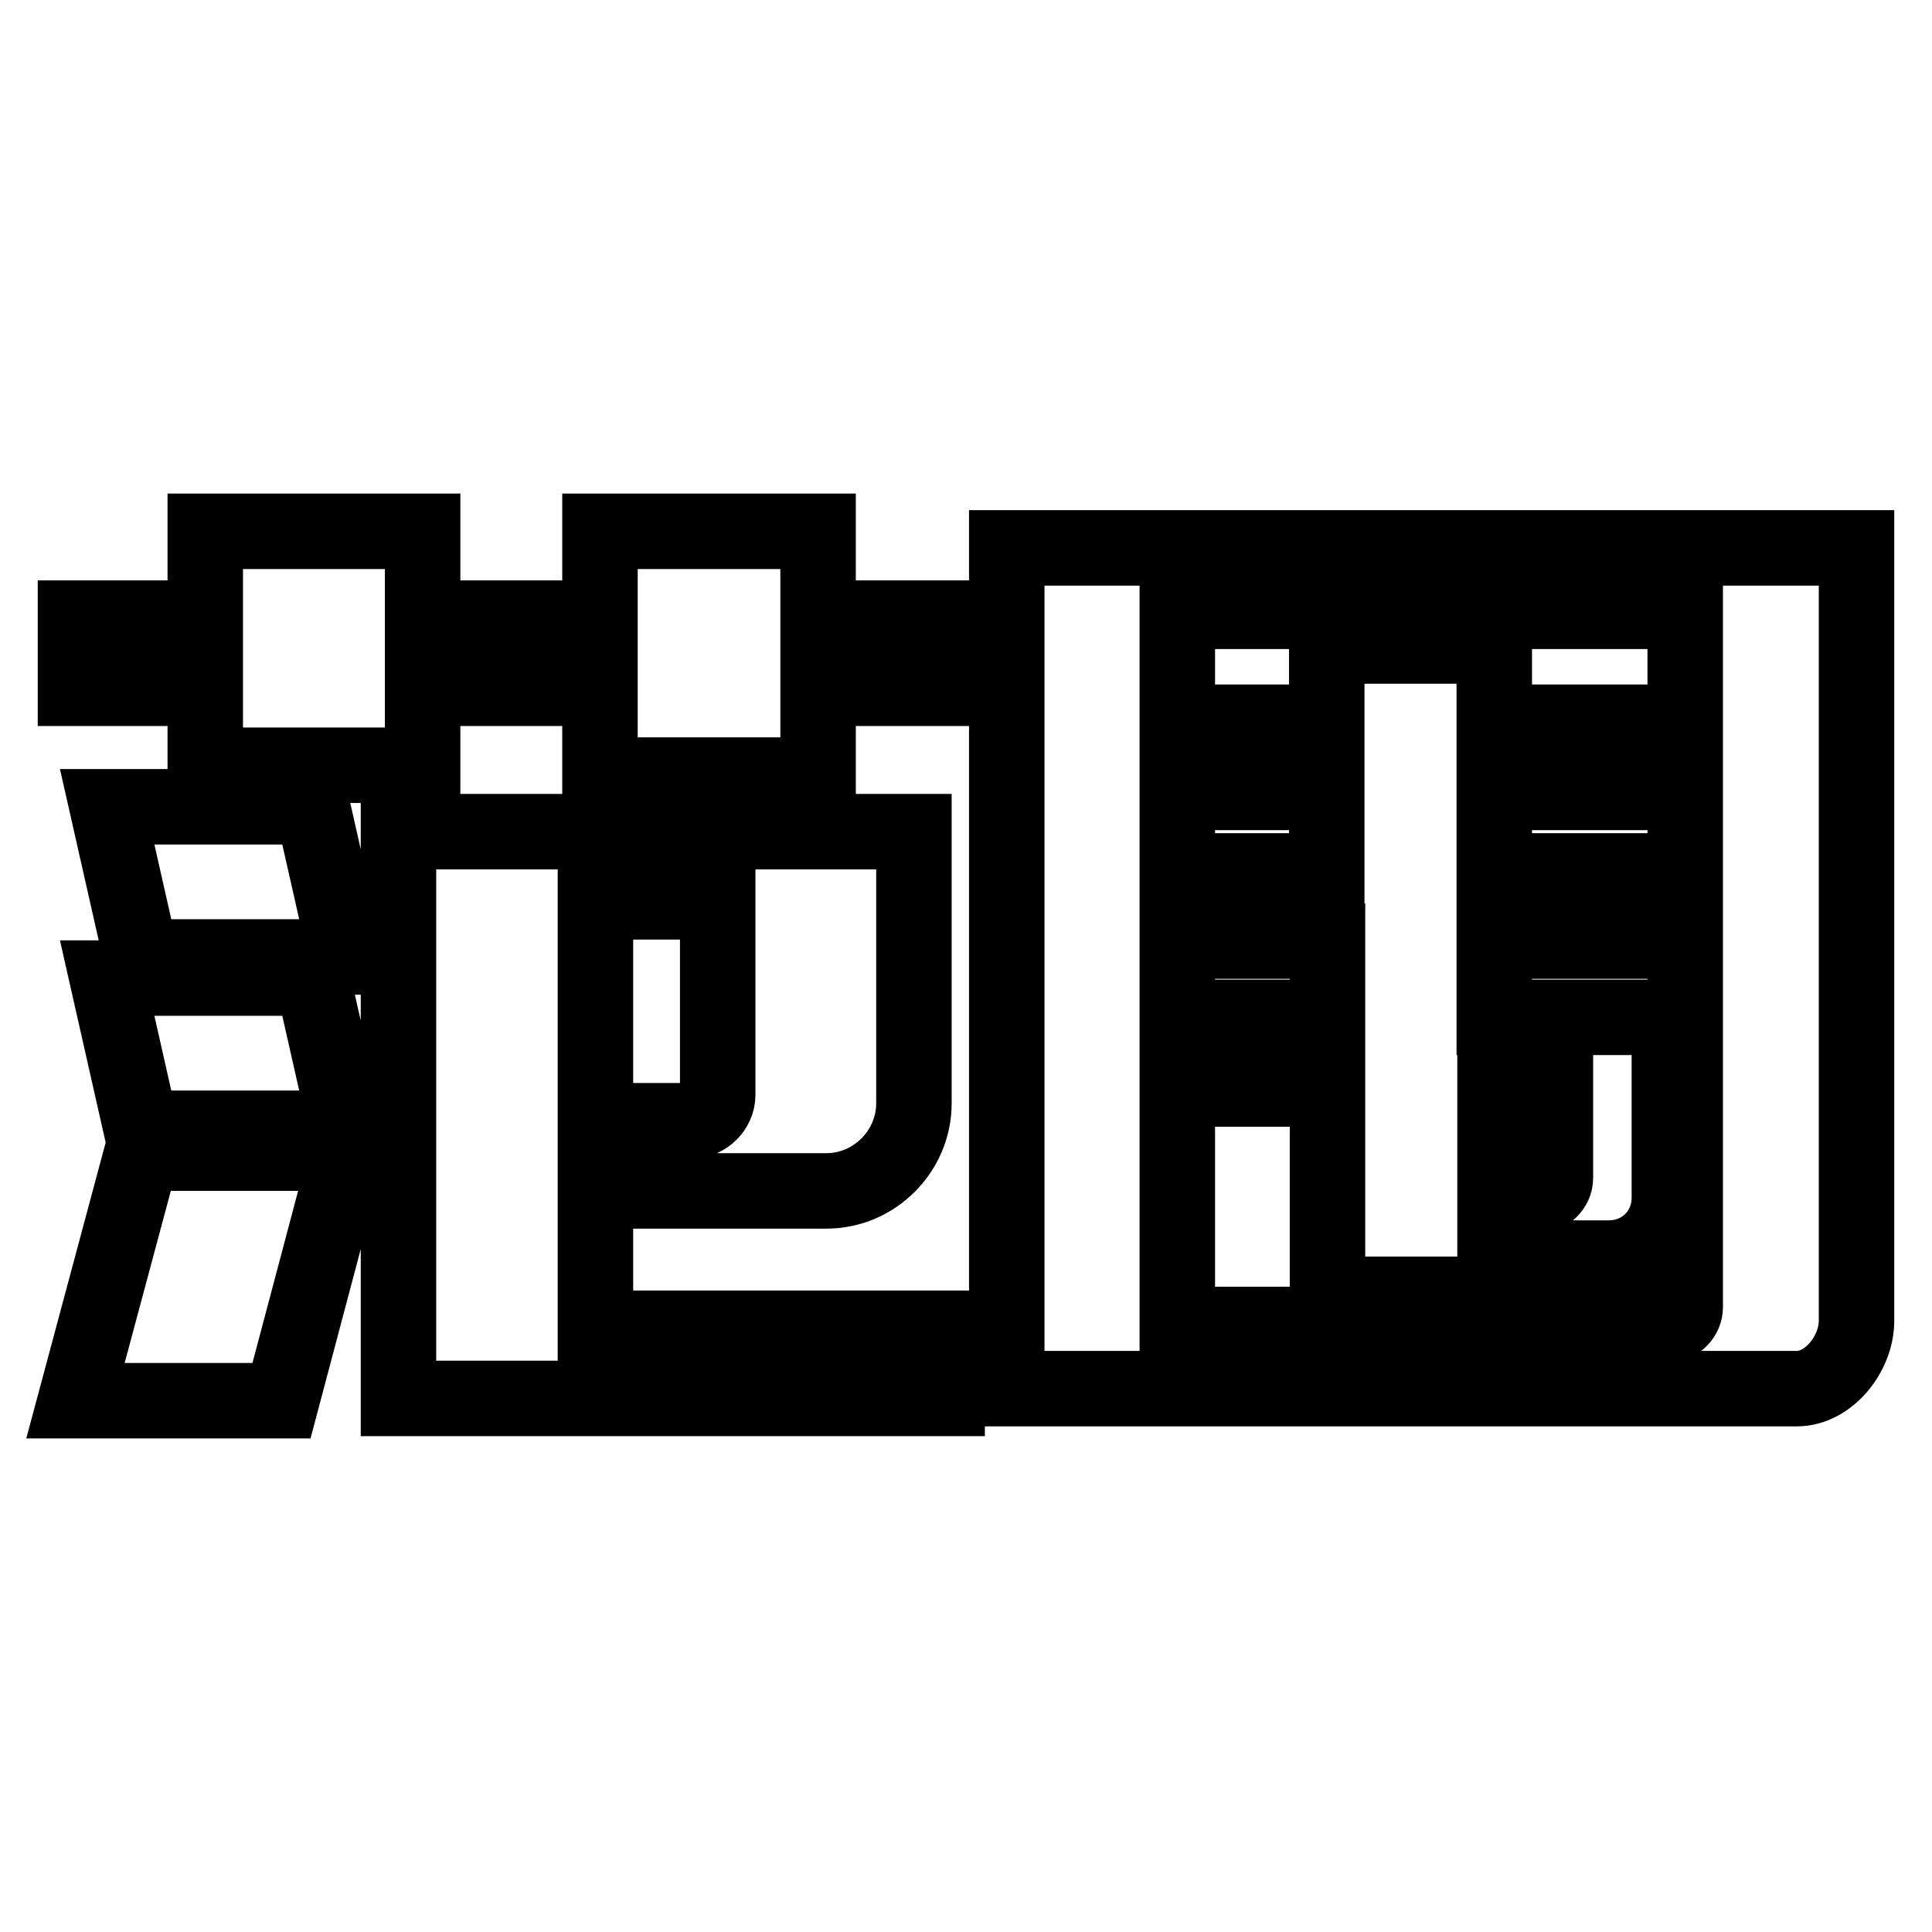
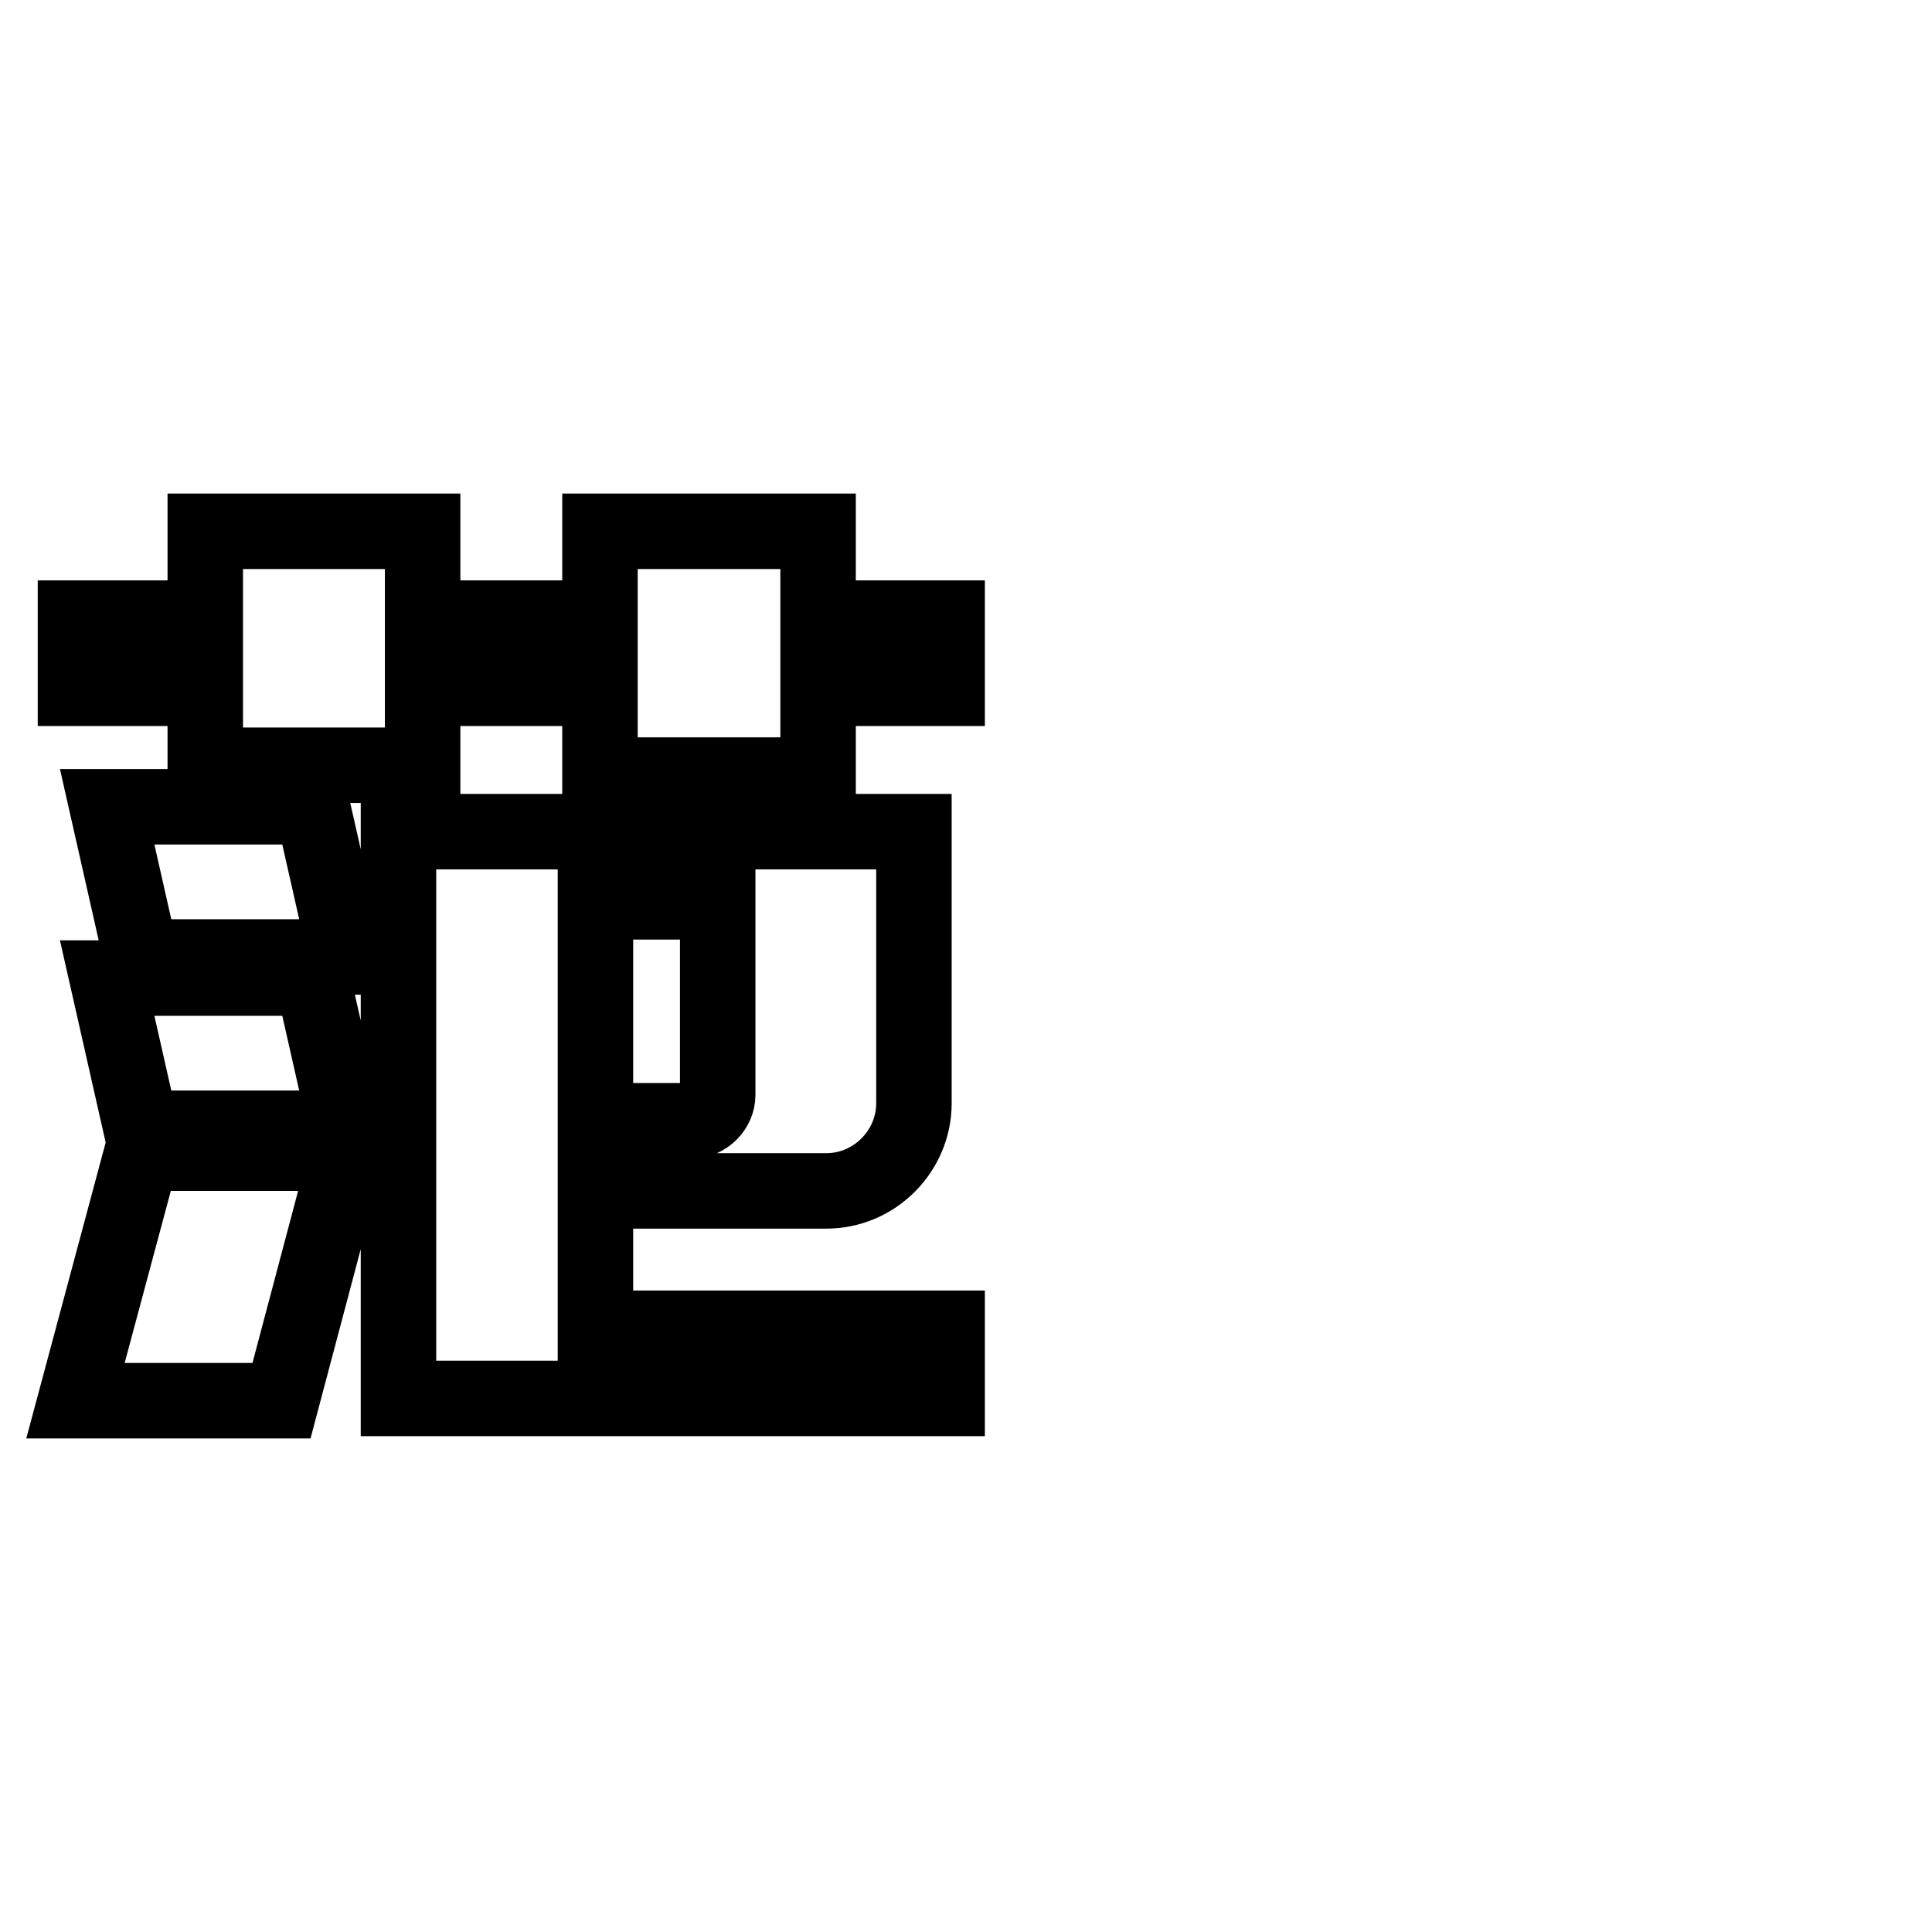
<svg xmlns="http://www.w3.org/2000/svg" version="1.1" x="0px" y="0px" viewBox="0 0 256 256" enable-background="new 0 0 256 256" xml:space="preserve">
  <g>
    <g>
      <path stroke-width="10" fill-opacity="0" stroke="#000000" d="M10,81.9h17.2V70.4H56v11.5h23.5V70.4h28.9v11.5h17.1v9.3h-17.1v11.5H79.5V91.2H56v10.2H27.2V91.2H10V81.9z M46,152.8l-8.7,32.8H10l8.8-32.8H46z M41.4,106.9l4.5,19.9H18.7l-4.5-19.9H41.4z M41.4,129.6l4.5,19.9H18.7l-4.5-19.9H41.4z M52.8,110.2h68.3v36c0,6.3-5.2,11.6-11.6,11.6H87.2v-9.3h4.5c1.8,0,3.4-1.6,3.4-3.4v-25.6H78.9v56.5h46.6v9.3H52.8V110.2z" />
-       <path stroke-width="10" fill-opacity="0" stroke="#000000" d="M133.4,72.6H246V175c0,4.4-3.7,9-7.9,9H133.4V72.6z M156,81v94.5h65c1.3,0,2.3-1.1,2.3-2.3V81H156z M159.3,95.7h16.5V85.6H198v10.1H220v9.3H198v10.4h19.5v9.3H198v10.1h23.2v23.9c0,4.5-3.5,8-8,8h-12.8v-8.3h3.4c1.2,0,2.3-1.1,2.3-2.3v-11.8h-8v27.2h-22.2v-27.2h-16.5v-9.5h16.5v-10.1H162v-9.3h13.8V105h-16.5V95.7L159.3,95.7z" />
    </g>
  </g>
</svg>